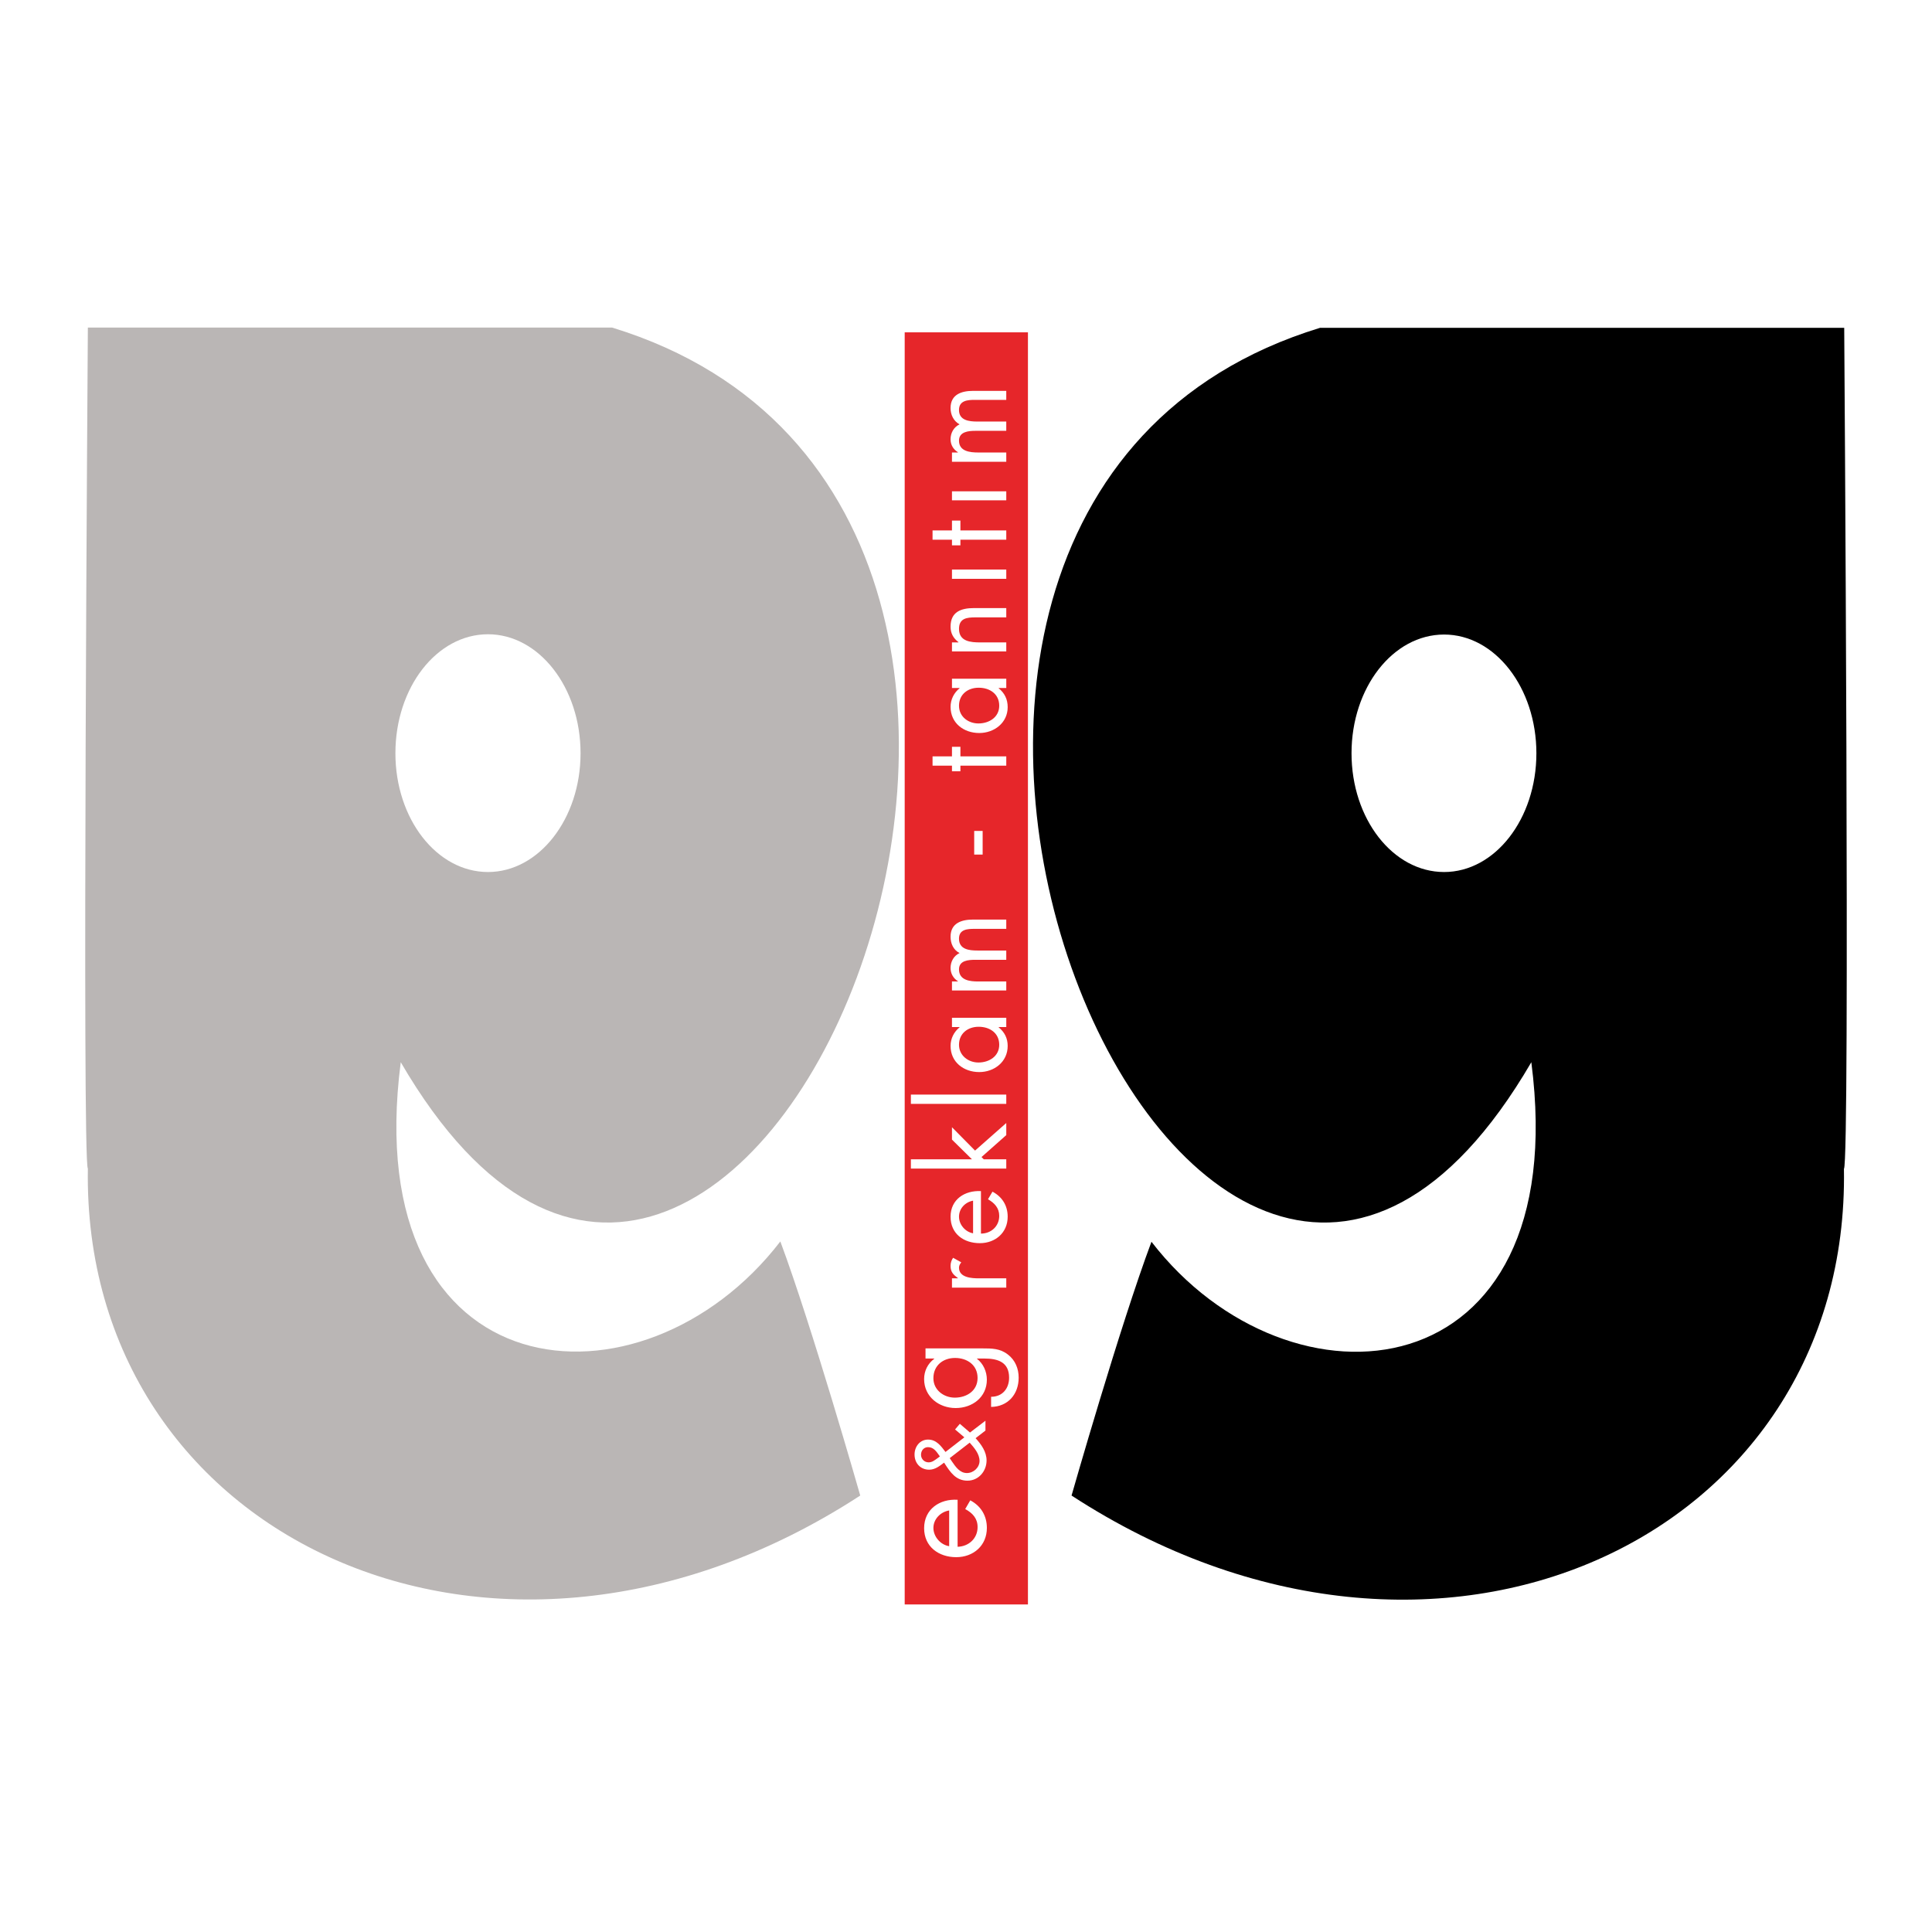
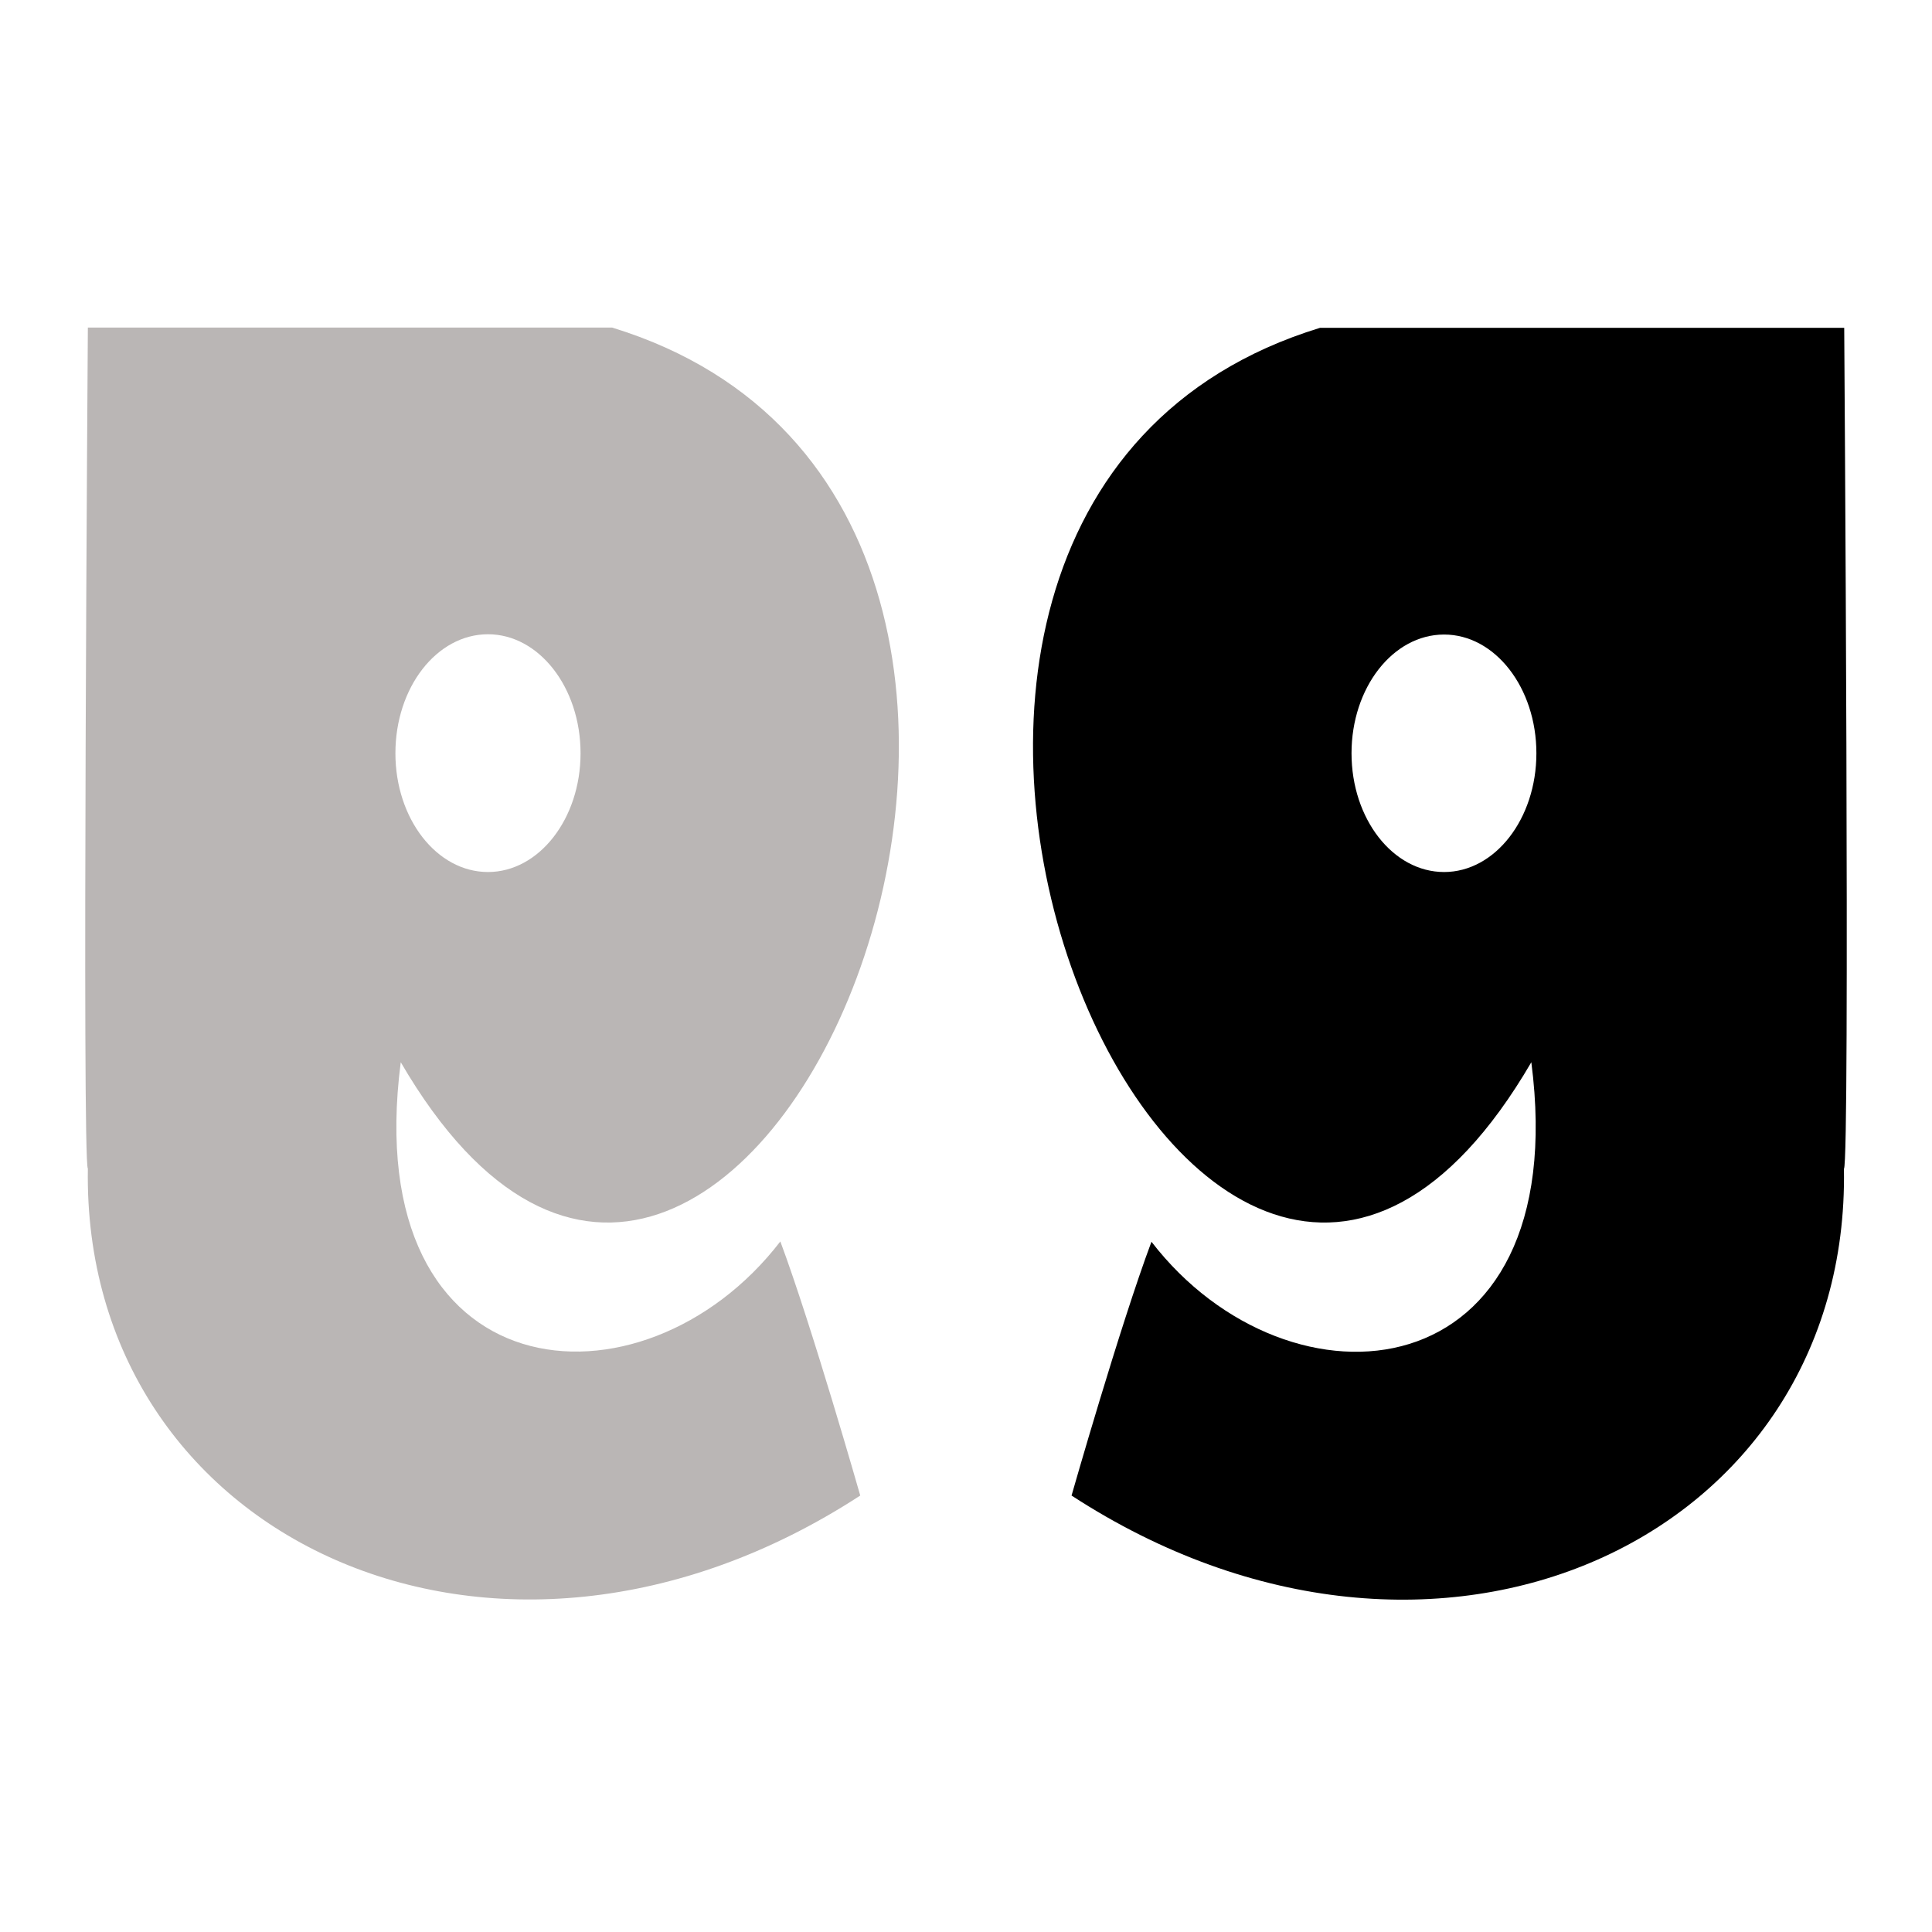
<svg xmlns="http://www.w3.org/2000/svg" version="1.0" id="Layer_1" x="0px" y="0px" width="192.756px" height="192.756px" viewBox="0 0 192.756 192.756" enable-background="new 0 0 192.756 192.756" xml:space="preserve">
  <g>
    <polygon fill-rule="evenodd" clip-rule="evenodd" fill="#FFFFFF" points="0,0 192.756,0 192.756,192.756 0,192.756 0,0  " />
    <path fill-rule="evenodd" clip-rule="evenodd" fill="#BAB6B5" d="M8.766,32.68h52.3c60.048,18.416,12.043,130.203-21.083,73.298   c-4.295,33.183,24.115,35.766,37.871,17.883c3.144,8.422,7.973,25.35,7.973,25.35c-36.411,23.694-77.65,4.239-77.061-32.62   C8.176,116.029,8.766,32.68,8.766,32.68L8.766,32.68z" />
    <path fill-rule="evenodd" clip-rule="evenodd" fill="#FFFFFF" d="M39.45,75.155c0-6.569,4.126-11.875,9.236-11.875   c5.082,0,9.236,5.306,9.236,11.875c0,6.541-4.155,11.847-9.236,11.847C43.576,87.001,39.45,81.695,39.45,75.155L39.45,75.155z" />
    <path fill-rule="evenodd" clip-rule="evenodd" d="M183.998,32.708h-52.3c-60.077,18.388-12.071,130.175,21.083,73.271   c4.295,33.183-24.115,35.794-37.899,17.911c-3.144,8.394-7.973,25.321-7.973,25.321c36.439,23.723,77.679,4.268,77.061-32.592   C184.588,116.029,183.998,32.708,183.998,32.708L183.998,32.708z" />
    <path fill-rule="evenodd" clip-rule="evenodd" fill="#FFFFFF" d="M134.842,75.155c0-6.541,4.127-11.847,9.236-11.847   c5.081,0,9.208,5.306,9.208,11.847c0,6.541-4.127,11.847-9.208,11.847C138.969,87.001,134.842,81.695,134.842,75.155   L134.842,75.155z" />
-     <polygon fill-rule="evenodd" clip-rule="evenodd" fill="#E6262A" points="90.262,33.157 102.558,33.157 102.558,160.076    90.262,160.076 90.262,33.157  " />
    <path fill-rule="evenodd" clip-rule="evenodd" fill="#FFFFFF" d="M95.54,149.633c-1.769-0.112-3.34,0.926-3.34,2.835   c0,1.854,1.46,2.892,3.2,2.892c1.712,0,3.06-1.15,3.06-2.92c0-1.207-0.589-2.189-1.656-2.751l-0.505,0.87   c0.73,0.394,1.235,0.927,1.235,1.797c0,1.151-0.899,1.938-1.994,1.966V149.633L95.54,149.633z M94.698,154.265   c-0.871-0.141-1.572-0.955-1.572-1.825s0.702-1.6,1.572-1.74V154.265L94.698,154.265z" />
    <path fill-rule="evenodd" clip-rule="evenodd" fill="#FFFFFF" d="M93.771,145.31l-0.225,0.168   c-0.281,0.197-0.533,0.421-0.898,0.421c-0.421,0-0.758-0.336-0.758-0.758c0-0.421,0.281-0.758,0.702-0.758   c0.562,0,0.842,0.449,1.123,0.842L93.771,145.31L93.771,145.31z M98.319,142.727v-0.982l-1.544,1.179l-1.011-0.87l-0.477,0.562   l0.926,0.786l-1.881,1.46c-0.449-0.59-0.898-1.235-1.741-1.235c-0.814,0-1.347,0.702-1.347,1.488c0,0.87,0.589,1.516,1.459,1.516   c0.59,0,1.039-0.365,1.488-0.702l0.056,0.084c0.562,0.87,1.123,1.713,2.274,1.713c1.123,0,1.909-0.954,1.909-2.021   c0-0.87-0.534-1.6-1.095-2.218L98.319,142.727L98.319,142.727z M94.754,145.478l1.993-1.544c0.449,0.506,0.982,1.123,0.982,1.825   c0,0.646-0.59,1.207-1.263,1.207c-0.702,0-1.123-0.618-1.488-1.151L94.754,145.478L94.754,145.478z" />
    <path fill-rule="evenodd" clip-rule="evenodd" fill="#FFFFFF" d="M93.125,137.505c0-1.263,0.955-2.021,2.162-2.021   s2.246,0.702,2.246,1.993c0,1.292-1.095,1.966-2.274,1.966C94.164,139.442,93.125,138.685,93.125,137.505L93.125,137.505z    M92.339,134.529v1.011h0.87v0.028c-0.646,0.477-1.01,1.207-1.01,2.021c0,1.769,1.488,2.892,3.144,2.892   c1.685,0,3.116-1.095,3.116-2.835c0-0.814-0.364-1.601-0.982-2.077v-0.028h0.73c1.319,0,2.471,0.337,2.471,1.909   c0,1.095-0.674,1.908-1.797,1.908v1.011c1.684-0.027,2.751-1.263,2.751-2.919c0-0.898-0.337-1.741-1.067-2.303   c-0.786-0.617-1.6-0.617-2.555-0.617H92.339L92.339,134.529z" />
    <path fill-rule="evenodd" clip-rule="evenodd" fill="#FFFFFF" d="M94.978,127.539v0.927h5.418v-0.927h-2.723   c-0.702,0-1.994-0.056-1.994-1.066c0-0.225,0.112-0.365,0.224-0.533l-0.814-0.45c-0.168,0.253-0.252,0.506-0.252,0.814   c0,0.618,0.309,0.898,0.73,1.207v0.028H94.978L94.978,127.539z" />
    <path fill-rule="evenodd" clip-rule="evenodd" fill="#FFFFFF" d="M97.87,118.837c-1.601-0.085-3.032,0.813-3.032,2.554   c0,1.713,1.319,2.64,2.92,2.64c1.544,0,2.779-1.039,2.779-2.64c0-1.123-0.562-1.993-1.517-2.498l-0.449,0.758   c0.646,0.365,1.123,0.87,1.123,1.656c0,1.039-0.813,1.769-1.824,1.769V118.837L97.87,118.837z M97.084,123.048   c-0.786-0.141-1.404-0.871-1.404-1.657c0-0.813,0.618-1.459,1.404-1.6V123.048L97.084,123.048z" />
-     <polygon fill-rule="evenodd" clip-rule="evenodd" fill="#FFFFFF" points="90.879,115.664 90.879,116.591 100.396,116.591    100.396,115.664 98.15,115.664 97.926,115.439 100.396,113.25 100.396,112.043 97.28,114.794 94.978,112.464 94.978,113.699    96.972,115.664 90.879,115.664  " />
    <polygon fill-rule="evenodd" clip-rule="evenodd" fill="#FFFFFF" points="90.879,109.207 90.879,110.134 100.396,110.134    100.396,109.207 90.879,109.207  " />
    <path fill-rule="evenodd" clip-rule="evenodd" fill="#FFFFFF" d="M95.68,104.238c0-1.123,0.87-1.797,1.965-1.797   c1.095,0,2.049,0.618,2.049,1.797c0,1.151-1.011,1.769-2.077,1.769C96.606,106.007,95.68,105.305,95.68,104.238L95.68,104.238z    M94.978,101.544v0.926h0.758v0.028c-0.562,0.449-0.898,1.123-0.898,1.853c0,1.628,1.319,2.61,2.863,2.61   c1.488,0,2.836-1.01,2.836-2.61c0-0.758-0.31-1.376-0.898-1.853v-0.028h0.758v-0.926H94.978L94.978,101.544z" />
    <path fill-rule="evenodd" clip-rule="evenodd" fill="#FFFFFF" d="M94.978,97.922v0.898h5.418v-0.898h-2.808   c-0.814,0-1.909-0.112-1.909-1.207c0-0.898,0.954-0.955,1.628-0.955h3.088v-0.926h-2.892c-0.814,0-1.825-0.112-1.825-1.179   c0-0.955,0.87-0.982,1.572-0.982h3.145v-0.927h-3.312c-1.123,0-2.246,0.337-2.246,1.712c0,0.674,0.281,1.32,0.898,1.628   c-0.59,0.281-0.898,0.87-0.898,1.488c0,0.562,0.281,1.039,0.73,1.319v0.028H94.978L94.978,97.922z" />
    <polygon fill-rule="evenodd" clip-rule="evenodd" fill="#FFFFFF" points="97.196,85.261 98.038,85.261 98.038,82.903    97.196,82.903 97.196,85.261  " />
    <polygon fill-rule="evenodd" clip-rule="evenodd" fill="#FFFFFF" points="95.82,75.463 95.82,74.509 94.978,74.509 94.978,75.463    93.041,75.463 93.041,76.39 94.978,76.39 94.978,76.951 95.82,76.951 95.82,76.39 100.396,76.39 100.396,75.463 95.82,75.463  " />
    <path fill-rule="evenodd" clip-rule="evenodd" fill="#FFFFFF" d="M95.68,70.41c0-1.123,0.87-1.796,1.965-1.796   c1.095,0,2.049,0.617,2.049,1.796c0,1.151-1.011,1.769-2.077,1.769C96.606,72.179,95.68,71.505,95.68,70.41L95.68,70.41z    M94.978,67.715v0.926h0.758v0.028c-0.562,0.449-0.898,1.123-0.898,1.853c0,1.628,1.319,2.611,2.863,2.611   c1.488,0,2.836-1.011,2.836-2.583c0-0.786-0.31-1.404-0.898-1.881v-0.028h0.758v-0.926H94.978L94.978,67.715z" />
    <path fill-rule="evenodd" clip-rule="evenodd" fill="#FFFFFF" d="M94.978,64.094v0.898h5.418v-0.898h-2.583   c-0.954,0-2.133-0.084-2.133-1.348c0-1.066,0.786-1.151,1.656-1.151h3.06v-0.926h-3.229c-1.264,0-2.33,0.365-2.33,1.853   c0,0.674,0.281,1.151,0.786,1.544v0.028H94.978L94.978,64.094z" />
    <polygon fill-rule="evenodd" clip-rule="evenodd" fill="#FFFFFF" points="94.978,56.823 94.978,57.75 100.396,57.75    100.396,56.823 94.978,56.823  " />
    <polygon fill-rule="evenodd" clip-rule="evenodd" fill="#FFFFFF" points="95.82,52.921 95.82,51.938 94.978,51.938 94.978,52.921    93.041,52.921 93.041,53.847 94.978,53.847 94.978,54.409 95.82,54.409 95.82,53.847 100.396,53.847 100.396,52.921 95.82,52.921     " />
-     <polygon fill-rule="evenodd" clip-rule="evenodd" fill="#FFFFFF" points="94.978,49.019 94.978,49.917 100.396,49.917    100.396,49.019 94.978,49.019  " />
    <path fill-rule="evenodd" clip-rule="evenodd" fill="#FFFFFF" d="M94.978,45.145v0.926h5.418v-0.926h-2.808   c-0.814,0-1.909-0.112-1.909-1.179c0-0.898,0.954-0.982,1.628-0.982h3.088v-0.926h-2.892c-0.814,0-1.825-0.112-1.825-1.151   c0-0.955,0.87-1.011,1.572-1.011h3.145v-0.898h-3.312c-1.123,0-2.246,0.336-2.246,1.712c0,0.646,0.281,1.292,0.898,1.628   c-0.59,0.281-0.898,0.871-0.898,1.488c0,0.562,0.281,1.01,0.73,1.291v0.028H94.978L94.978,45.145z" />
  </g>
</svg>